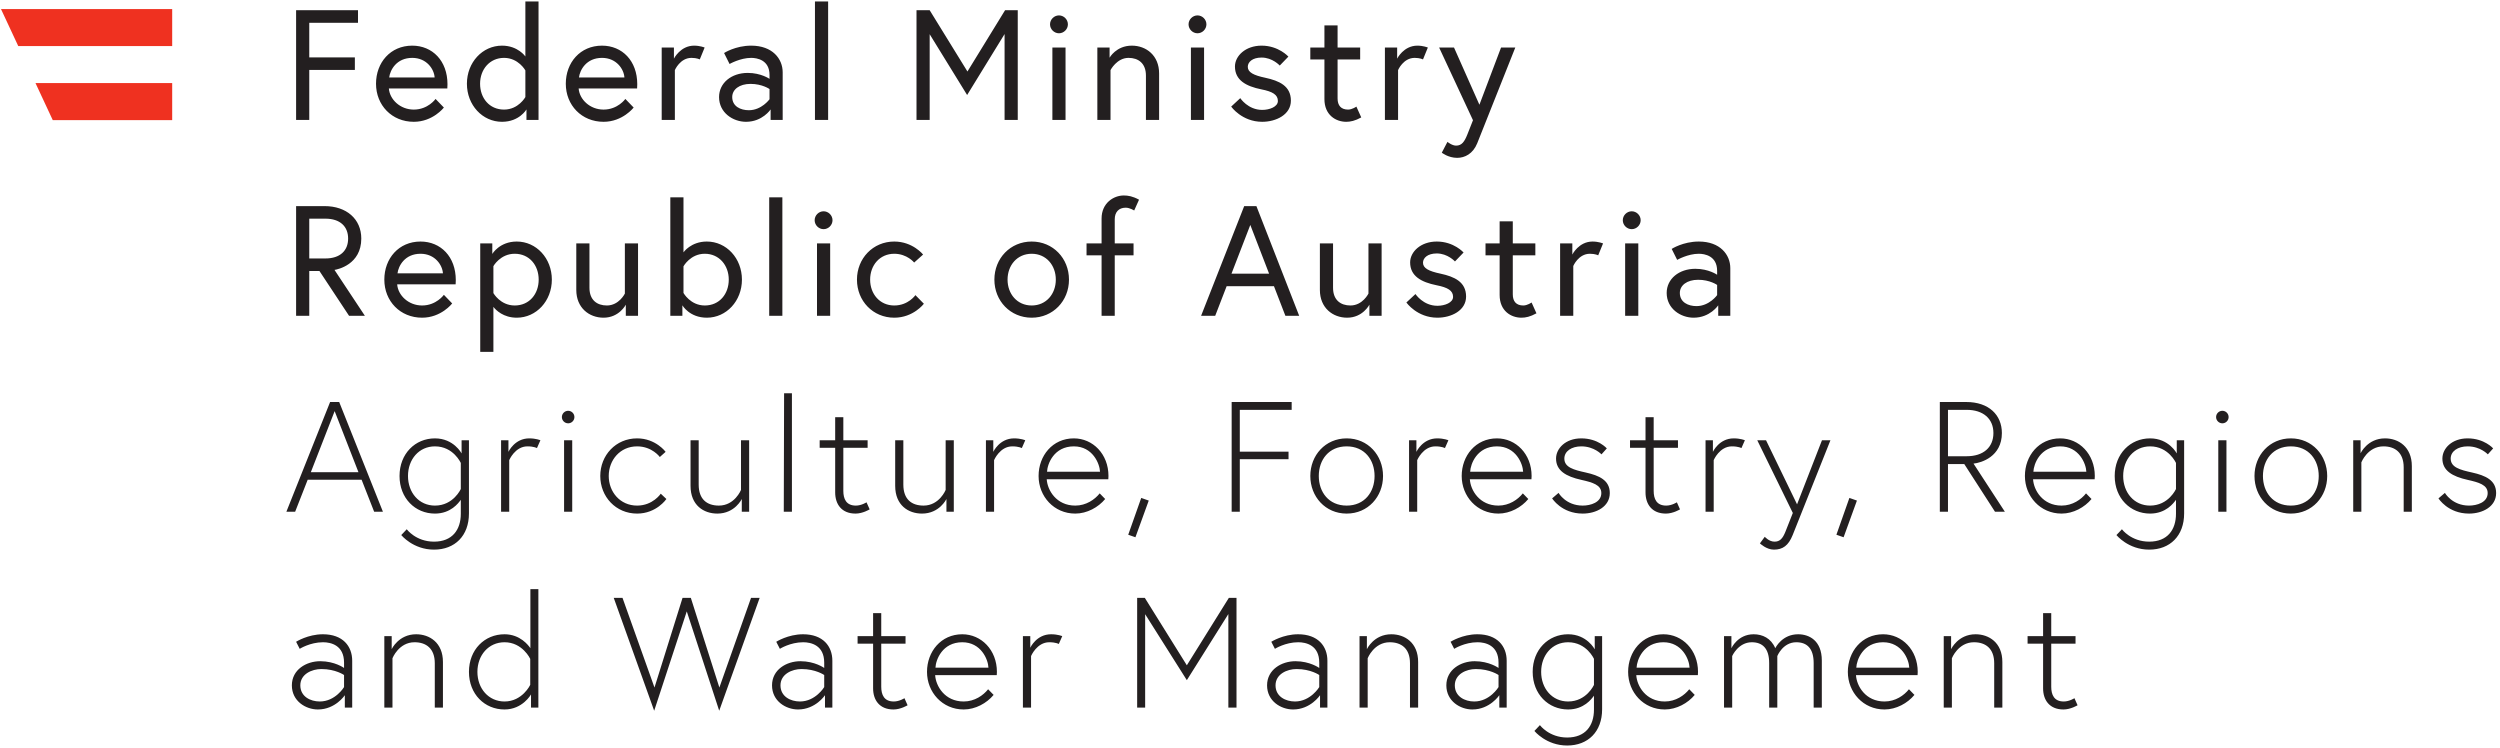
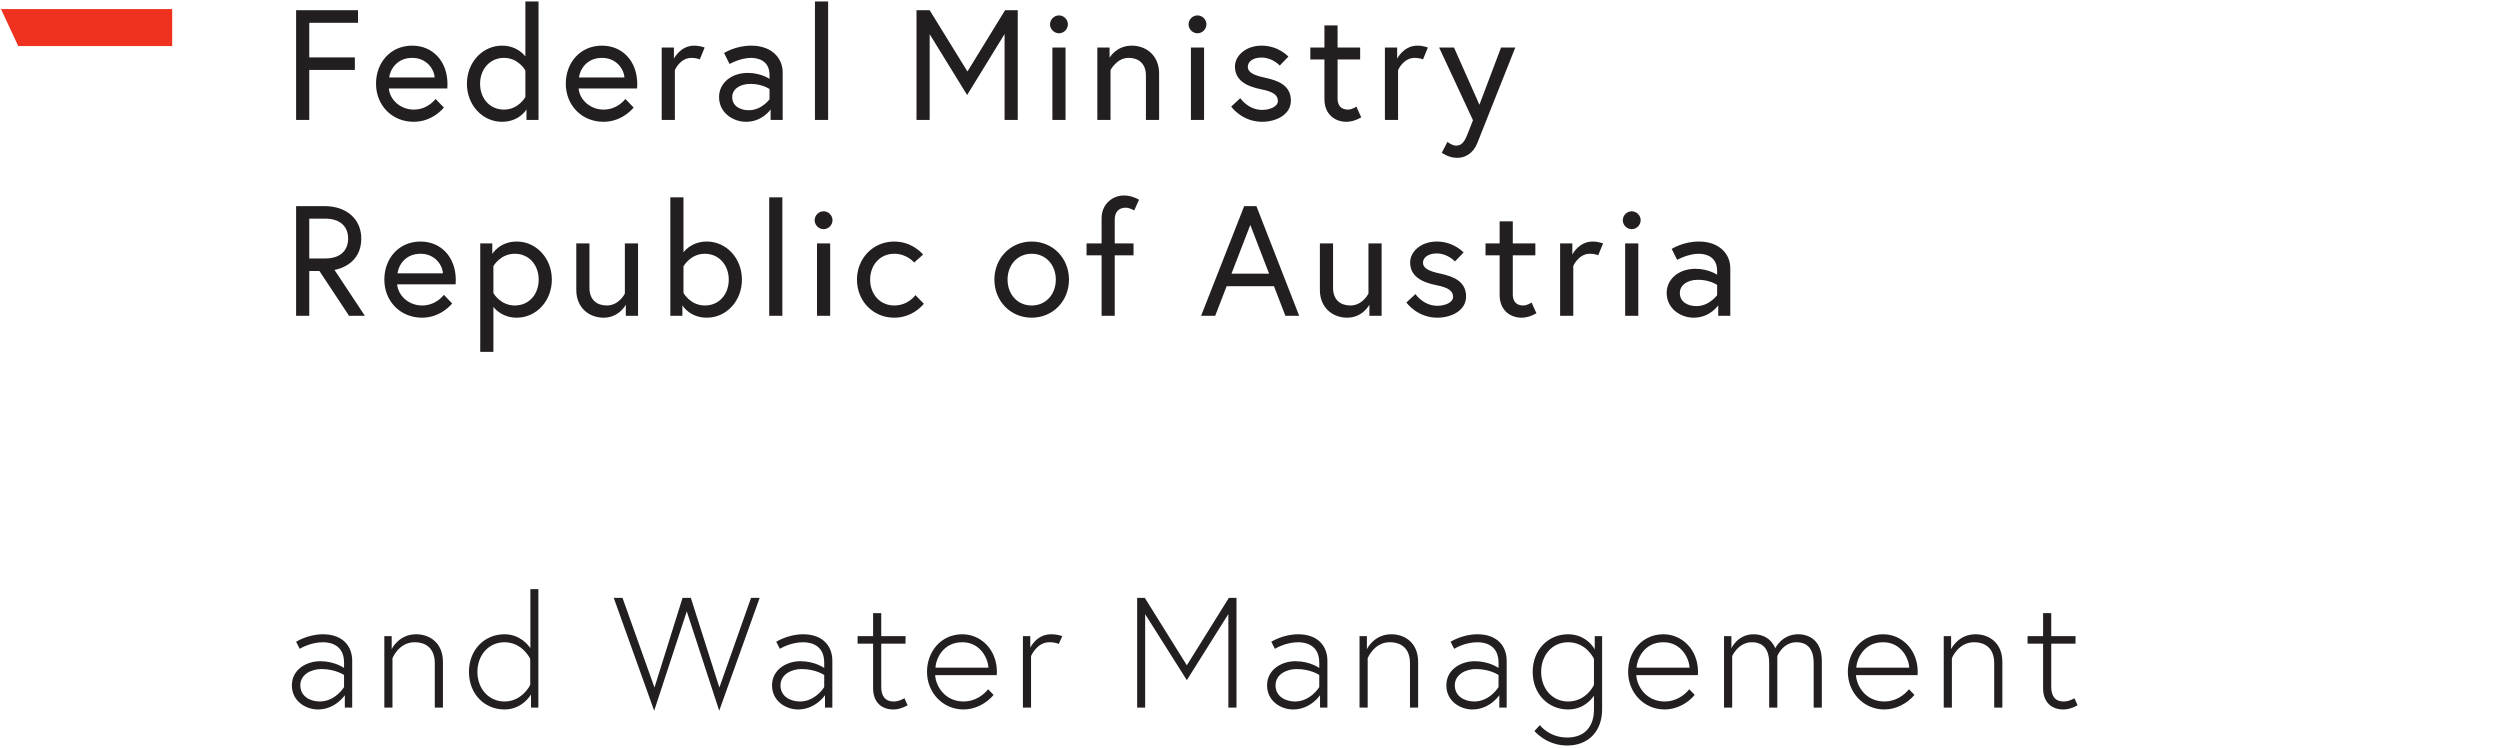
<svg xmlns="http://www.w3.org/2000/svg" width="361" height="108" viewBox="0 0 361 108" fill="none">
  <path d="M46.626 91.588C44.454 91.588 42.757 92.672 42.757 92.672L43.277 93.691C43.277 93.691 44.771 92.741 46.648 92.741C47.78 92.741 49.681 93.171 49.681 95.683V96.453C49.681 96.453 48.346 95.479 46.242 95.479C44.227 95.479 42.145 96.7 42.145 98.964C42.145 101.251 44.159 102.448 45.902 102.448C48.436 102.448 49.794 100.39 49.794 100.39V102.177H50.858V95.412C50.858 93.308 49.5 91.588 46.626 91.588ZM46.173 101.295C44.839 101.295 43.367 100.593 43.367 98.964C43.367 97.335 45.042 96.61 46.4 96.61C48.459 96.61 49.681 97.472 49.681 97.472V99.214C49.681 99.214 48.436 101.295 46.173 101.295ZM60.091 91.588C57.556 91.588 56.56 93.737 56.56 93.737V91.86H55.497V102.177H56.673V95.049C56.673 95.049 57.579 92.741 59.864 92.741C61.539 92.741 62.783 93.645 62.783 95.773V102.177H63.961V95.592C63.961 92.786 62.014 91.588 60.091 91.588ZM77.741 102.177V85.071H76.587V93.602C76.316 93.195 75.117 91.588 72.853 91.588C69.979 91.588 67.716 93.805 67.716 97.019C67.716 100.232 69.979 102.448 72.853 102.448C75.478 102.448 76.678 100.276 76.678 100.276V102.177H77.741ZM76.565 98.896C76.565 98.896 75.433 101.295 72.853 101.295C70.545 101.295 68.938 99.417 68.938 97.019C68.938 94.62 70.545 92.741 72.853 92.741C75.456 92.741 76.565 95.14 76.565 95.14V98.896ZM109.693 86.336H108.448L103.877 99.281L99.758 86.336H98.558L94.508 99.281L89.892 86.336H88.625L94.463 102.631L99.17 88.284L103.854 102.631L109.693 86.336ZM115.961 91.588C113.789 91.588 112.091 92.672 112.091 92.672L112.612 93.691C112.612 93.691 114.105 92.741 115.983 92.741C117.115 92.741 119.016 93.171 119.016 95.683V96.453C119.016 96.453 117.68 95.479 115.576 95.479C113.562 95.479 111.481 96.7 111.481 98.964C111.481 101.251 113.494 102.448 115.236 102.448C117.771 102.448 119.129 100.39 119.129 100.39V102.177H120.192V95.412C120.192 93.308 118.835 91.588 115.961 91.588ZM115.508 101.295C114.174 101.295 112.702 100.593 112.702 98.964C112.702 97.335 114.376 96.61 115.735 96.61C117.793 96.61 119.016 97.472 119.016 97.472V99.214C119.016 99.214 117.771 101.295 115.508 101.295ZM123.836 92.944H126.076V99.395C126.076 101.091 127.004 102.448 129.019 102.448C130.059 102.448 131.055 101.839 131.055 101.839L130.603 100.82C130.603 100.82 129.877 101.295 129.063 101.295C127.66 101.295 127.252 100.321 127.252 99.168V92.944H130.76V91.86H127.252V88.532H126.076V91.86H123.836V92.944ZM138.952 91.588C135.875 91.588 133.86 94.098 133.86 97.019C133.86 99.96 136.077 102.448 139.155 102.448C140.852 102.448 142.481 101.544 143.479 100.344L142.685 99.529C141.983 100.412 140.739 101.295 139.155 101.295C136.416 101.295 135.128 99.055 135.036 97.492H143.931C143.953 97.245 143.953 97.221 143.953 97.019C143.953 93.85 141.691 91.588 138.952 91.588ZM135.081 96.408C135.128 95.276 136.077 92.741 138.952 92.741C141.667 92.741 142.685 95.231 142.731 96.408H135.081ZM151.781 91.588C149.655 91.588 148.773 93.533 148.773 93.533V91.86H147.708V102.177H148.885V94.732C148.885 94.732 149.723 92.741 151.511 92.741C152.46 92.741 152.891 92.99 152.891 92.99L153.388 91.86C153.388 91.86 152.756 91.588 151.781 91.588ZM164.205 86.336V102.177H165.36V88.691L171.379 98.217L177.375 88.668V102.177H178.552V86.336H177.444L171.379 96.068L165.313 86.336H164.205ZM187.445 91.588C185.273 91.588 183.576 92.672 183.576 92.672L184.096 93.691C184.096 93.691 185.589 92.741 187.468 92.741C188.599 92.741 190.5 93.171 190.5 95.683V96.453C190.5 96.453 189.165 95.479 187.06 95.479C185.047 95.479 182.965 96.7 182.965 98.964C182.965 101.251 184.977 102.448 186.723 102.448C189.256 102.448 190.613 100.39 190.613 100.39V102.177H191.677V95.412C191.677 93.308 190.319 91.588 187.445 91.588ZM186.993 101.295C185.657 101.295 184.187 100.593 184.187 98.964C184.187 97.335 185.861 96.61 187.22 96.61C189.277 96.61 190.5 97.472 190.5 97.472V99.214C190.5 99.214 189.256 101.295 186.993 101.295ZM200.909 91.588C198.375 91.588 197.379 93.737 197.379 93.737V91.86H196.316V102.177H197.493V95.049C197.493 95.049 198.397 92.741 200.683 92.741C202.359 92.741 203.601 93.645 203.601 95.773V102.177H204.779V95.592C204.779 92.786 202.833 91.588 200.909 91.588ZM213.333 91.588C211.161 91.588 209.464 92.672 209.464 92.672L209.984 93.691C209.984 93.691 211.477 92.741 213.356 92.741C214.487 92.741 216.388 93.171 216.388 95.683V96.453C216.388 96.453 215.053 95.479 212.947 95.479C210.935 95.479 208.852 96.7 208.852 98.964C208.852 101.251 210.867 102.448 212.609 102.448C215.143 102.448 216.501 100.39 216.501 100.39V102.177H217.564V95.412C217.564 93.308 216.207 91.588 213.333 91.588ZM212.88 101.295C211.544 101.295 210.075 100.593 210.075 98.964C210.075 97.335 211.749 96.61 213.107 96.61C215.167 96.61 216.388 97.472 216.388 97.472V99.214C216.388 99.214 215.143 101.295 212.88 101.295ZM230.28 91.86V93.759C230.28 93.759 229.149 91.588 226.433 91.588C223.583 91.588 221.319 93.805 221.319 97.019C221.319 100.232 223.583 102.448 226.433 102.448C228.721 102.448 229.829 100.932 230.168 100.459V102.472C230.168 104.78 228.945 106.498 226.299 106.498C223.672 106.498 222.361 104.71 222.361 104.71L221.569 105.549C221.569 105.549 223.265 107.653 226.299 107.653C229.308 107.653 231.345 105.661 231.345 102.427V91.86H230.28ZM230.168 98.896C230.168 98.896 229.104 101.295 226.433 101.295C224.125 101.295 222.543 99.417 222.543 97.019C222.543 94.62 224.125 92.741 226.433 92.741C229.104 92.741 230.168 95.14 230.168 95.14V98.896ZM240.193 91.588C237.115 91.588 235.101 94.098 235.101 97.019C235.101 99.96 237.319 102.448 240.396 102.448C242.093 102.448 243.723 101.544 244.719 100.344L243.927 99.529C243.224 100.412 241.98 101.295 240.396 101.295C237.657 101.295 236.368 99.055 236.279 97.492H245.171C245.193 97.245 245.193 97.221 245.193 97.019C245.193 93.85 242.931 91.588 240.193 91.588ZM236.323 96.408C236.368 95.276 237.319 92.741 240.193 92.741C242.908 92.741 243.927 95.231 243.972 96.408H236.323ZM256.644 94.732C256.644 94.732 257.436 92.741 259.383 92.741C260.944 92.741 261.893 93.645 261.893 95.751V102.177H263.071V95.388C263.071 92.492 261.236 91.588 259.653 91.588C257.368 91.588 256.417 93.467 256.349 93.602C255.739 92.152 254.495 91.588 253.227 91.588C250.919 91.588 250.015 93.602 250.015 93.602V91.86H248.949V102.177H250.127V94.732C250.127 94.732 251.009 92.741 252.956 92.741C254.517 92.741 255.468 93.645 255.468 95.751V102.177H256.644V94.732ZM271.917 91.588C268.84 91.588 266.828 94.098 266.828 97.019C266.828 99.96 269.045 102.448 272.121 102.448C273.82 102.448 275.448 101.544 276.444 100.344L275.652 99.529C274.951 100.412 273.705 101.295 272.121 101.295C269.384 101.295 268.095 99.055 268.004 97.492H276.897C276.919 97.245 276.919 97.221 276.919 97.019C276.919 93.85 274.656 91.588 271.917 91.588ZM268.049 96.408C268.095 95.276 269.045 92.741 271.917 92.741C274.635 92.741 275.652 95.231 275.696 96.408H268.049ZM285.269 91.588C282.735 91.588 281.739 93.737 281.739 93.737V91.86H280.676V102.177H281.853V95.049C281.853 95.049 282.757 92.741 285.043 92.741C286.719 92.741 287.963 93.645 287.963 95.773V102.177H289.14V95.592C289.14 92.786 287.193 91.588 285.269 91.588ZM292.783 92.944H295.023V99.395C295.023 101.091 295.949 102.448 297.965 102.448C299.005 102.448 300.001 101.839 300.001 101.839L299.548 100.82C299.548 100.82 298.824 101.295 298.009 101.295C296.608 101.295 296.199 100.321 296.199 99.168V92.944H299.707V91.86H296.199V88.532H295.023V91.86H292.783V92.944Z" fill="#231F20" />
-   <path d="M41.354 73.891H42.62L44.431 69.275H52.216L54.026 73.891H55.293L48.979 58.05H47.667L41.354 73.891ZM48.324 59.364L51.763 68.188H44.883L48.324 59.364ZM66.653 63.573V65.473C66.653 65.473 65.521 63.301 62.806 63.301C59.954 63.301 57.692 65.518 57.692 68.732C57.692 71.945 59.954 74.162 62.806 74.162C65.091 74.162 66.201 72.645 66.54 72.172V74.186C66.54 76.493 65.318 78.214 62.67 78.214C60.045 78.214 58.733 76.424 58.733 76.424L57.941 77.263C57.941 77.263 59.638 79.367 62.67 79.367C65.68 79.367 67.716 77.374 67.716 74.141V63.573H66.653ZM66.54 70.609C66.54 70.609 65.476 73.008 62.806 73.008C60.497 73.008 58.914 71.13 58.914 68.732C58.914 66.333 60.497 64.455 62.806 64.455C65.476 64.455 66.54 66.853 66.54 66.853V70.609ZM76.429 63.301C74.302 63.301 73.419 65.246 73.419 65.246V63.573H72.356V73.891H73.532V66.445C73.532 66.445 74.37 64.455 76.158 64.455C77.107 64.455 77.537 64.703 77.537 64.703L78.035 63.573C78.035 63.573 77.402 63.301 76.429 63.301ZM81.453 73.891H82.629V63.573H81.453V73.891ZM81.135 60.223C81.135 60.721 81.543 61.128 82.041 61.128C82.539 61.128 82.946 60.721 82.946 60.223C82.946 59.725 82.539 59.318 82.041 59.318C81.543 59.318 81.135 59.725 81.135 60.223ZM91.997 73.008C89.53 73.008 87.901 71.017 87.901 68.732C87.901 66.445 89.53 64.455 91.997 64.455C94.169 64.455 95.278 65.992 95.278 65.992L96.115 65.246C96.115 65.246 94.69 63.301 91.997 63.301C88.919 63.301 86.679 65.745 86.679 68.732C86.679 71.719 88.919 74.162 91.997 74.162C94.803 74.162 96.228 72.057 96.228 72.057L95.414 71.289C95.414 71.289 94.282 73.008 91.997 73.008ZM103.583 74.162C106.117 74.162 107.113 72.057 107.113 72.057V73.891H108.177V63.573H107V70.745C107 70.745 106.094 73.008 103.808 73.008C102.089 73.008 100.89 72.104 100.89 69.977V63.573H99.713V70.156C99.713 72.964 101.614 74.162 103.583 74.162ZM113.177 73.891H114.354V56.784H113.223L113.177 73.891ZM118.36 64.658H120.6V71.108C120.6 72.805 121.527 74.162 123.541 74.162C124.583 74.162 125.579 73.552 125.579 73.552L125.125 72.533C125.125 72.533 124.401 73.008 123.587 73.008C122.184 73.008 121.777 72.035 121.777 70.882V64.658H125.284V63.573H121.777V60.245H120.6V63.573H118.36V64.658ZM133.136 74.162C135.669 74.162 136.665 72.057 136.665 72.057V73.891H137.729V63.573H136.552V70.745C136.552 70.745 135.647 73.008 133.361 73.008C131.641 73.008 130.443 72.104 130.443 69.977V63.573H129.265V70.156C129.265 72.964 131.167 74.162 133.136 74.162ZM146.441 63.301C144.315 63.301 143.432 65.246 143.432 65.246V63.573H142.368V73.891H143.545V66.445C143.545 66.445 144.383 64.455 146.169 64.455C147.12 64.455 147.551 64.703 147.551 64.703L148.048 63.573C148.048 63.573 147.413 63.301 146.441 63.301ZM155.063 63.301C151.985 63.301 149.972 65.812 149.972 68.732C149.972 71.674 152.189 74.162 155.267 74.162C156.964 74.162 158.593 73.257 159.588 72.057L158.796 71.244C158.095 72.125 156.849 73.008 155.267 73.008C152.528 73.008 151.239 70.768 151.148 69.206H160.041C160.063 68.958 160.063 68.935 160.063 68.732C160.063 65.562 157.801 63.301 155.063 63.301ZM151.193 68.121C151.239 66.99 152.189 64.455 155.063 64.455C157.777 64.455 158.796 66.944 158.843 68.121H151.193ZM162.916 77.217L163.956 77.58L165.879 72.284L164.793 71.9L162.916 77.217ZM179.027 59.182H186.517V58.05H177.851V73.891H179.027V66.31H186.064V65.224H179.027V59.182ZM194.46 63.301C191.383 63.301 189.209 65.745 189.209 68.732C189.209 71.719 191.383 74.162 194.46 74.162C197.537 74.162 199.711 71.719 199.711 68.732C199.711 65.745 197.537 63.301 194.46 63.301ZM194.46 73.008C191.88 73.008 190.433 71.062 190.433 68.732C190.433 66.401 191.88 64.455 194.46 64.455C197.04 64.455 198.488 66.401 198.488 68.732C198.488 71.062 197.04 73.008 194.46 73.008ZM207.539 63.301C205.412 63.301 204.529 65.246 204.529 65.246V63.573H203.468V73.891H204.644V66.445C204.644 66.445 205.48 64.455 207.268 64.455C208.219 64.455 208.649 64.703 208.649 64.703L209.147 63.573C209.147 63.573 208.513 63.301 207.539 63.301ZM216.161 63.301C213.084 63.301 211.069 65.812 211.069 68.732C211.069 71.674 213.288 74.162 216.365 74.162C218.061 74.162 219.692 73.257 220.688 72.057L219.896 71.244C219.195 72.125 217.949 73.008 216.365 73.008C213.627 73.008 212.337 70.768 212.247 69.206H221.14C221.163 68.958 221.163 68.935 221.163 68.732C221.163 65.562 218.9 63.301 216.161 63.301ZM212.292 68.121C212.337 66.99 213.288 64.455 216.161 64.455C218.877 64.455 219.896 66.944 219.94 68.121H212.292ZM224.128 71.966C224.128 71.966 225.485 74.162 228.54 74.162C230.487 74.162 232.455 73.167 232.455 71.198C232.455 69.343 230.916 68.664 228.993 68.233C227.249 67.849 225.892 67.487 225.892 66.219C225.892 65.156 226.932 64.455 228.336 64.455C230.192 64.455 231.255 65.609 231.255 65.609L232.024 64.749C232.024 64.749 230.757 63.301 228.336 63.301C226.072 63.301 224.693 64.749 224.693 66.219C224.693 67.94 226.096 68.799 228.359 69.297C229.965 69.659 231.232 70.021 231.232 71.198C231.232 72.555 229.671 73.008 228.54 73.008C226.096 73.008 225.055 71.174 225.055 71.174L224.128 71.966ZM235.375 64.658H237.613V71.108C237.613 72.805 238.541 74.162 240.556 74.162C241.597 74.162 242.593 73.552 242.593 73.552L242.14 72.533C242.14 72.533 241.416 73.008 240.6 73.008C239.197 73.008 238.791 72.035 238.791 70.882V64.658H242.299V63.573H238.791V60.245H237.613V63.573H235.375V64.658ZM250.353 63.301C248.227 63.301 247.344 65.246 247.344 65.246V63.573H246.281V73.891H247.459V66.445C247.459 66.445 248.295 64.455 250.083 64.455C251.033 64.455 251.464 64.703 251.464 64.703L251.961 63.573C251.961 63.573 251.328 63.301 250.353 63.301ZM254.132 78.463C254.132 78.463 255.06 79.367 256.147 79.367C257.436 79.367 258.251 78.779 258.861 77.263C259.111 76.65 264.316 63.573 264.316 63.573H263.093L259.495 72.826L255.015 63.573H253.748L258.884 74.072L257.821 76.765C257.415 77.783 257.007 78.214 256.237 78.214C255.445 78.214 254.833 77.512 254.833 77.512L254.132 78.463ZM265.176 77.217L266.216 77.58L268.139 72.284L267.052 71.9L265.176 77.217ZM281.288 65.88V59.182H284.001C286.356 59.182 287.849 60.448 287.849 62.531C287.849 64.612 286.377 65.88 284.001 65.88H281.288ZM280.111 73.891H281.288V67.01H283.641L288.076 73.891H289.5L284.976 66.944C286.084 66.831 289.072 65.948 289.072 62.531C289.072 59.929 287.193 58.05 283.933 58.05H280.111V73.891ZM297.489 63.301C294.413 63.301 292.397 65.812 292.397 68.732C292.397 71.674 294.615 74.162 297.692 74.162C299.389 74.162 301.02 73.257 302.015 72.057L301.223 71.244C300.521 72.125 299.277 73.008 297.692 73.008C294.956 73.008 293.665 70.768 293.575 69.206H302.468C302.489 68.958 302.489 68.935 302.489 68.732C302.489 65.562 300.228 63.301 297.489 63.301ZM293.621 68.121C293.665 66.99 294.615 64.455 297.489 64.455C300.204 64.455 301.223 66.944 301.268 68.121H293.621ZM314.324 63.573V65.473C314.324 65.473 313.195 63.301 310.477 63.301C307.628 63.301 305.363 65.518 305.363 68.732C305.363 71.945 307.628 74.162 310.477 74.162C312.764 74.162 313.872 72.645 314.212 72.172V74.186C314.212 76.493 312.991 78.214 310.343 78.214C307.717 78.214 306.405 76.424 306.405 76.424L305.613 77.263C305.613 77.263 307.311 79.367 310.343 79.367C313.353 79.367 315.389 77.374 315.389 74.141V63.573H314.324ZM314.212 70.609C314.212 70.609 313.148 73.008 310.477 73.008C308.171 73.008 306.587 71.13 306.587 68.732C306.587 66.333 308.171 64.455 310.477 64.455C313.148 64.455 314.212 66.853 314.212 66.853V70.609ZM320.321 73.891H321.499V63.573H320.321V73.891ZM320.004 60.223C320.004 60.721 320.413 61.128 320.909 61.128C321.408 61.128 321.813 60.721 321.813 60.223C321.813 59.725 321.408 59.318 320.909 59.318C320.413 59.318 320.004 59.725 320.004 60.223ZM330.799 63.301C327.72 63.301 325.548 65.745 325.548 68.732C325.548 71.719 327.72 74.162 330.799 74.162C333.875 74.162 336.048 71.719 336.048 68.732C336.048 65.745 333.875 63.301 330.799 63.301ZM330.799 73.008C328.217 73.008 326.769 71.062 326.769 68.732C326.769 66.401 328.217 64.455 330.799 64.455C333.379 64.455 334.825 66.401 334.825 68.732C334.825 71.062 333.379 73.008 330.799 73.008ZM344.397 63.301C341.863 63.301 340.868 65.451 340.868 65.451V63.573H339.805V73.891H340.981V66.763C340.981 66.763 341.887 64.455 344.171 64.455C345.848 64.455 347.092 65.359 347.092 67.487V73.891H348.269V67.306C348.269 64.5 346.321 63.301 344.397 63.301ZM352.116 71.966C352.116 71.966 353.472 74.162 356.528 74.162C358.472 74.162 360.441 73.167 360.441 71.198C360.441 69.343 358.904 68.664 356.979 68.233C355.237 67.849 353.88 67.487 353.88 66.219C353.88 65.156 354.92 64.455 356.324 64.455C358.181 64.455 359.244 65.609 359.244 65.609L360.012 64.749C360.012 64.749 358.747 63.301 356.324 63.301C354.061 63.301 352.681 64.749 352.681 66.219C352.681 67.94 354.084 68.799 356.345 69.297C357.955 69.659 359.22 70.021 359.22 71.198C359.22 72.555 357.659 73.008 356.528 73.008C354.084 73.008 353.043 71.174 353.043 71.174L352.116 71.966Z" fill="#231F20" />
  <path d="M46.988 37.322H44.658V31.575H46.988C49.115 31.575 50.269 32.706 50.269 34.448C50.269 36.19 49.115 37.322 46.988 37.322ZM42.757 45.604H44.658V39.133H46.128L50.406 45.604H52.691L48.3 38.974C48.753 38.906 52.17 38.205 52.17 34.448C52.17 31.62 50.02 29.763 46.875 29.763H42.757V45.604ZM60.724 34.878C57.579 34.878 55.497 37.322 55.497 40.378C55.497 43.477 57.782 45.875 60.95 45.875C63.711 45.875 65.295 43.818 65.295 43.818L64.096 42.572C64.096 42.572 63.009 44.112 60.95 44.112C58.981 44.112 57.466 42.641 57.352 41.056H65.793C65.816 40.807 65.816 40.648 65.816 40.445C65.816 37.073 63.643 34.878 60.724 34.878ZM57.398 39.473C57.533 38.386 58.461 36.643 60.724 36.643C62.829 36.643 63.892 38.296 63.96 39.473H57.398ZM69.346 35.151V50.81H71.247V44.314C71.609 44.789 72.695 45.875 74.618 45.875C77.447 45.875 79.687 43.453 79.687 40.378C79.687 37.3 77.447 34.878 74.618 34.878C72.129 34.878 71.088 36.667 71.088 36.667V35.151H69.346ZM71.247 38.431C71.247 38.431 72.242 36.643 74.325 36.643C76.451 36.643 77.786 38.318 77.786 40.378C77.786 42.438 76.451 44.112 74.325 44.112C72.242 44.112 71.247 42.323 71.247 42.323V38.431ZM87.154 45.875C89.417 45.875 90.367 43.997 90.367 43.997V45.604H92.132V35.151H90.231V42.391C90.231 42.391 89.394 44.112 87.63 44.112C86.226 44.112 85.117 43.341 85.117 41.554V35.151H83.216V41.87C83.216 44.45 85.071 45.875 87.154 45.875ZM102.066 34.878C99.758 34.878 98.695 36.44 98.695 36.44V28.497H96.794V45.604H98.536V44.089C98.536 44.089 99.555 45.875 102.066 45.875C104.895 45.875 107.135 43.453 107.135 40.378C107.135 37.3 104.895 34.878 102.066 34.878ZM98.695 38.455C98.695 38.455 99.691 36.643 101.772 36.643C103.854 36.643 105.234 38.318 105.234 40.378C105.234 42.438 103.9 44.112 101.772 44.112C99.691 44.112 98.695 42.302 98.695 42.302V38.455ZM111.073 45.604H112.974V28.497H111.073V45.604ZM117.975 45.604H119.876V35.151H117.975V45.604ZM117.636 31.801C117.636 32.503 118.223 33.091 118.925 33.091C119.627 33.091 120.215 32.503 120.215 31.801C120.215 31.099 119.627 30.51 118.925 30.51C118.223 30.51 117.636 31.099 117.636 31.801ZM132.185 42.617C132.185 42.617 131.167 44.112 129.131 44.112C127.027 44.112 125.647 42.438 125.647 40.378C125.647 38.318 127.027 36.643 129.131 36.643C130.987 36.643 132.005 37.911 132.005 37.911L133.295 36.757C133.295 36.757 131.801 34.878 129.131 34.878C126.053 34.878 123.745 37.322 123.745 40.378C123.745 43.453 126.053 45.875 129.131 45.875C131.891 45.875 133.408 43.862 133.408 43.862L132.185 42.617ZM148.975 34.878C145.899 34.878 143.589 37.3 143.589 40.378C143.589 43.453 145.899 45.875 148.975 45.875C152.053 45.875 154.361 43.453 154.361 40.378C154.361 37.3 152.053 34.878 148.975 34.878ZM148.975 44.112C146.871 44.112 145.491 42.438 145.491 40.378C145.491 38.318 146.871 36.643 148.975 36.643C151.08 36.643 152.46 38.318 152.46 40.378C152.46 42.438 151.08 44.112 148.975 44.112ZM156.896 36.87H159.068V45.604H160.969V36.87H163.684V35.151H160.969V31.664C160.969 30.646 161.535 29.99 162.553 29.99C163.141 29.99 163.776 30.397 163.776 30.397L164.476 28.836C163.572 28.338 162.892 28.226 162.281 28.226C160.788 28.226 159.068 29.333 159.068 31.552V35.151H156.896V36.87ZM173.437 45.604H175.475L177.127 41.327H183.96L185.611 45.604H187.604L181.425 29.763H179.661L173.437 45.604ZM180.544 32.481L183.257 39.517H177.827L180.544 32.481ZM194.528 45.875C196.792 45.875 197.741 43.997 197.741 43.997V45.604H199.505V35.151H197.605V42.391C197.605 42.391 196.768 44.112 195.003 44.112C193.6 44.112 192.492 43.341 192.492 41.554V35.151H190.591V41.87C190.591 44.45 192.445 45.875 194.528 45.875ZM203.081 43.68C203.081 43.68 204.62 45.875 207.561 45.875C209.576 45.875 211.703 44.836 211.703 42.82C211.703 40.693 210.004 39.948 208.015 39.517C206.295 39.155 205.48 38.724 205.48 37.932C205.48 37.255 206.136 36.598 207.471 36.598C209.055 36.598 210.097 37.753 210.097 37.753L211.34 36.461C211.34 36.461 209.939 34.878 207.471 34.878C205.139 34.878 203.624 36.371 203.624 37.888C203.624 39.857 205.208 40.74 207.448 41.192C209.055 41.508 209.824 41.961 209.824 42.867C209.824 43.703 208.625 44.156 207.561 44.156C205.501 44.156 204.393 42.46 204.393 42.46L203.081 43.68ZM214.509 36.87H216.547V42.595C216.547 44.904 218.197 45.875 219.692 45.875C220.301 45.875 220.959 45.74 221.863 45.242L221.161 43.68C221.161 43.68 220.552 44.112 219.963 44.112C218.944 44.112 218.447 43.522 218.447 42.504V36.87H221.704V35.151H218.447V31.958H216.547V35.151H214.509V36.87ZM229.964 34.878C227.972 34.878 227.045 36.757 227.045 36.757V35.151H225.28V45.604H227.181V38.409C227.181 38.409 227.927 36.643 229.579 36.643C230.372 36.643 230.779 36.87 230.779 36.87L231.481 35.151C231.481 35.151 230.824 34.878 229.964 34.878ZM234.671 45.604H236.571V35.151H234.671V45.604ZM234.332 31.801C234.332 32.503 234.919 33.091 235.621 33.091C236.323 33.091 236.912 32.503 236.912 31.801C236.912 31.099 236.323 30.51 235.621 30.51C234.919 30.51 234.332 31.099 234.332 31.801ZM245.307 34.878C243.023 34.878 241.392 35.943 241.392 35.943L242.184 37.526C242.184 37.526 243.723 36.643 245.307 36.643C246.144 36.643 247.953 36.938 247.953 39.109V39.675C247.953 39.675 246.733 38.815 244.808 38.815C242.455 38.815 240.668 40.264 240.668 42.302C240.668 44.564 242.681 45.875 244.56 45.875C246.936 45.875 248.112 44.089 248.112 44.089V45.604H249.856V38.724C249.856 36.779 248.385 34.878 245.307 34.878ZM244.967 44.202C243.791 44.202 242.569 43.659 242.569 42.302C242.569 41.215 243.587 40.4 245.217 40.4C246.913 40.4 247.953 41.146 247.953 41.146V42.617C247.953 42.617 246.823 44.202 244.967 44.202Z" fill="#231F20" />
  <path d="M44.658 3.288H51.695V1.477H42.757V17.318H44.658V10.099H51.242V8.289H44.658V3.288ZM59.525 6.591C56.38 6.591 54.297 9.035 54.297 12.091C54.297 15.19 56.583 17.588 59.751 17.588C62.512 17.588 64.096 15.531 64.096 15.531L62.896 14.286C62.896 14.286 61.81 15.825 59.751 15.825C57.782 15.825 56.266 14.354 56.153 12.771H64.594C64.616 12.521 64.616 12.362 64.616 12.159C64.616 8.786 62.443 6.591 59.525 6.591ZM56.198 11.186C56.334 10.099 57.262 8.357 59.525 8.357C61.629 8.357 62.693 10.009 62.761 11.186H56.198ZM72.491 6.591C69.663 6.591 67.422 9.013 67.422 12.091C67.422 15.167 69.663 17.588 72.491 17.588C75.003 17.588 76.021 15.802 76.021 15.802V17.318H77.764V0.211H75.864V8.154C75.864 8.154 74.799 6.591 72.491 6.591ZM75.864 14.016C75.864 14.016 74.867 15.825 72.785 15.825C70.658 15.825 69.323 14.151 69.323 12.091C69.323 10.031 70.703 8.357 72.785 8.357C74.867 8.357 75.864 10.168 75.864 10.168V14.016ZM86.929 6.591C83.783 6.591 81.701 9.035 81.701 12.091C81.701 15.19 83.986 17.588 87.154 17.588C89.915 17.588 91.5 15.531 91.5 15.531L90.3 14.286C90.3 14.286 89.214 15.825 87.154 15.825C85.186 15.825 83.67 14.354 83.557 12.771H91.997C92.02 12.521 92.02 12.362 92.02 12.159C92.02 8.786 89.847 6.591 86.929 6.591ZM83.602 11.186C83.737 10.099 84.666 8.357 86.929 8.357C89.033 8.357 90.096 10.009 90.165 11.186H83.602ZM100.233 6.591C98.242 6.591 97.315 8.47 97.315 8.47V6.865H95.549V17.318H97.451V10.122C97.451 10.122 98.197 8.357 99.849 8.357C100.641 8.357 101.048 8.583 101.048 8.583L101.749 6.865C101.749 6.865 101.093 6.591 100.233 6.591ZM108.471 6.591C106.185 6.591 104.557 7.656 104.557 7.656L105.349 9.24C105.349 9.24 106.887 8.357 108.471 8.357C109.308 8.357 111.119 8.651 111.119 10.823V11.388C111.119 11.388 109.897 10.529 107.974 10.529C105.62 10.529 103.832 11.978 103.832 14.016C103.832 16.278 105.846 17.588 107.725 17.588C110.101 17.588 111.277 15.802 111.277 15.802V17.318H113.019V10.439C113.019 8.492 111.549 6.591 108.471 6.591ZM108.131 15.916C106.955 15.916 105.733 15.372 105.733 14.016C105.733 12.929 106.752 12.114 108.381 12.114C110.078 12.114 111.119 12.859 111.119 12.859V14.331C111.119 14.331 109.988 15.916 108.131 15.916ZM117.68 17.318H119.581V0.211H117.68V17.318ZM132.344 1.477V17.318H134.245V4.94L139.653 13.72L145.061 4.917V17.318H146.963V1.477H145.131L139.699 10.325L134.245 1.477H132.344ZM151.964 17.318H153.864V6.865H151.964V17.318ZM151.624 3.515C151.624 4.216 152.213 4.805 152.915 4.805C153.616 4.805 154.204 4.216 154.204 3.515C154.204 2.813 153.616 2.224 152.915 2.224C152.213 2.224 151.624 2.813 151.624 3.515ZM163.437 6.591C161.173 6.591 160.224 8.333 160.224 8.333V6.865H158.457V17.318H160.359V10.122C160.359 10.122 161.264 8.357 162.963 8.357C164.364 8.357 165.473 9.127 165.473 10.914V17.318H167.375V10.596C167.375 8.017 165.519 6.591 163.437 6.591ZM171.968 17.318H173.868V6.865H171.968V17.318ZM171.628 3.515C171.628 4.216 172.216 4.805 172.917 4.805C173.619 4.805 174.207 4.216 174.207 3.515C174.207 2.813 173.619 2.224 172.917 2.224C172.216 2.224 171.628 2.813 171.628 3.515ZM177.783 15.393C177.783 15.393 179.321 17.588 182.264 17.588C184.276 17.588 186.405 16.549 186.405 14.534C186.405 12.406 184.707 11.662 182.717 11.231C180.997 10.869 180.18 10.439 180.18 9.646C180.18 8.969 180.837 8.311 182.173 8.311C183.757 8.311 184.797 9.466 184.797 9.466L186.043 8.175C186.043 8.175 184.639 6.591 182.173 6.591C179.841 6.591 178.327 8.086 178.327 9.602C178.327 11.57 179.911 12.453 182.149 12.905C183.757 13.221 184.527 13.675 184.527 14.581C184.527 15.417 183.327 15.87 182.264 15.87C180.204 15.87 179.095 14.174 179.095 14.174L177.783 15.393ZM189.209 8.583H191.247V14.309C191.247 16.617 192.899 17.588 194.392 17.588C195.003 17.588 195.659 17.453 196.565 16.956L195.863 15.393C195.863 15.393 195.252 15.825 194.665 15.825C193.647 15.825 193.147 15.236 193.147 14.218V8.583H196.407V6.865H193.147V3.672H191.247V6.865H189.209V8.583ZM204.667 6.591C202.675 6.591 201.748 8.47 201.748 8.47V6.865H199.981V17.318H201.881V10.122C201.881 10.122 202.629 8.357 204.281 8.357C205.073 8.357 205.48 8.583 205.48 8.583L206.181 6.865C206.181 6.865 205.527 6.591 204.667 6.591ZM208.196 22.047C208.196 22.047 209.124 22.794 210.413 22.794C211.523 22.794 212.699 22.206 213.311 20.69C213.559 20.078 218.809 6.865 218.809 6.865H216.751L213.627 15.124L209.96 6.865H207.811L212.699 17.362L211.885 19.422C211.477 20.44 211.093 21.029 210.255 21.029C209.668 21.029 209.011 20.487 209.011 20.487L208.196 22.047Z" fill="#231F20" />
  <path d="M24.864 6.651V1.306H0.142L2.634 6.651H24.864Z" fill="#EF3120" />
-   <path d="M7.617 17.343H24.864V11.997H5.125L7.617 17.343Z" fill="#EF3120" />
</svg>